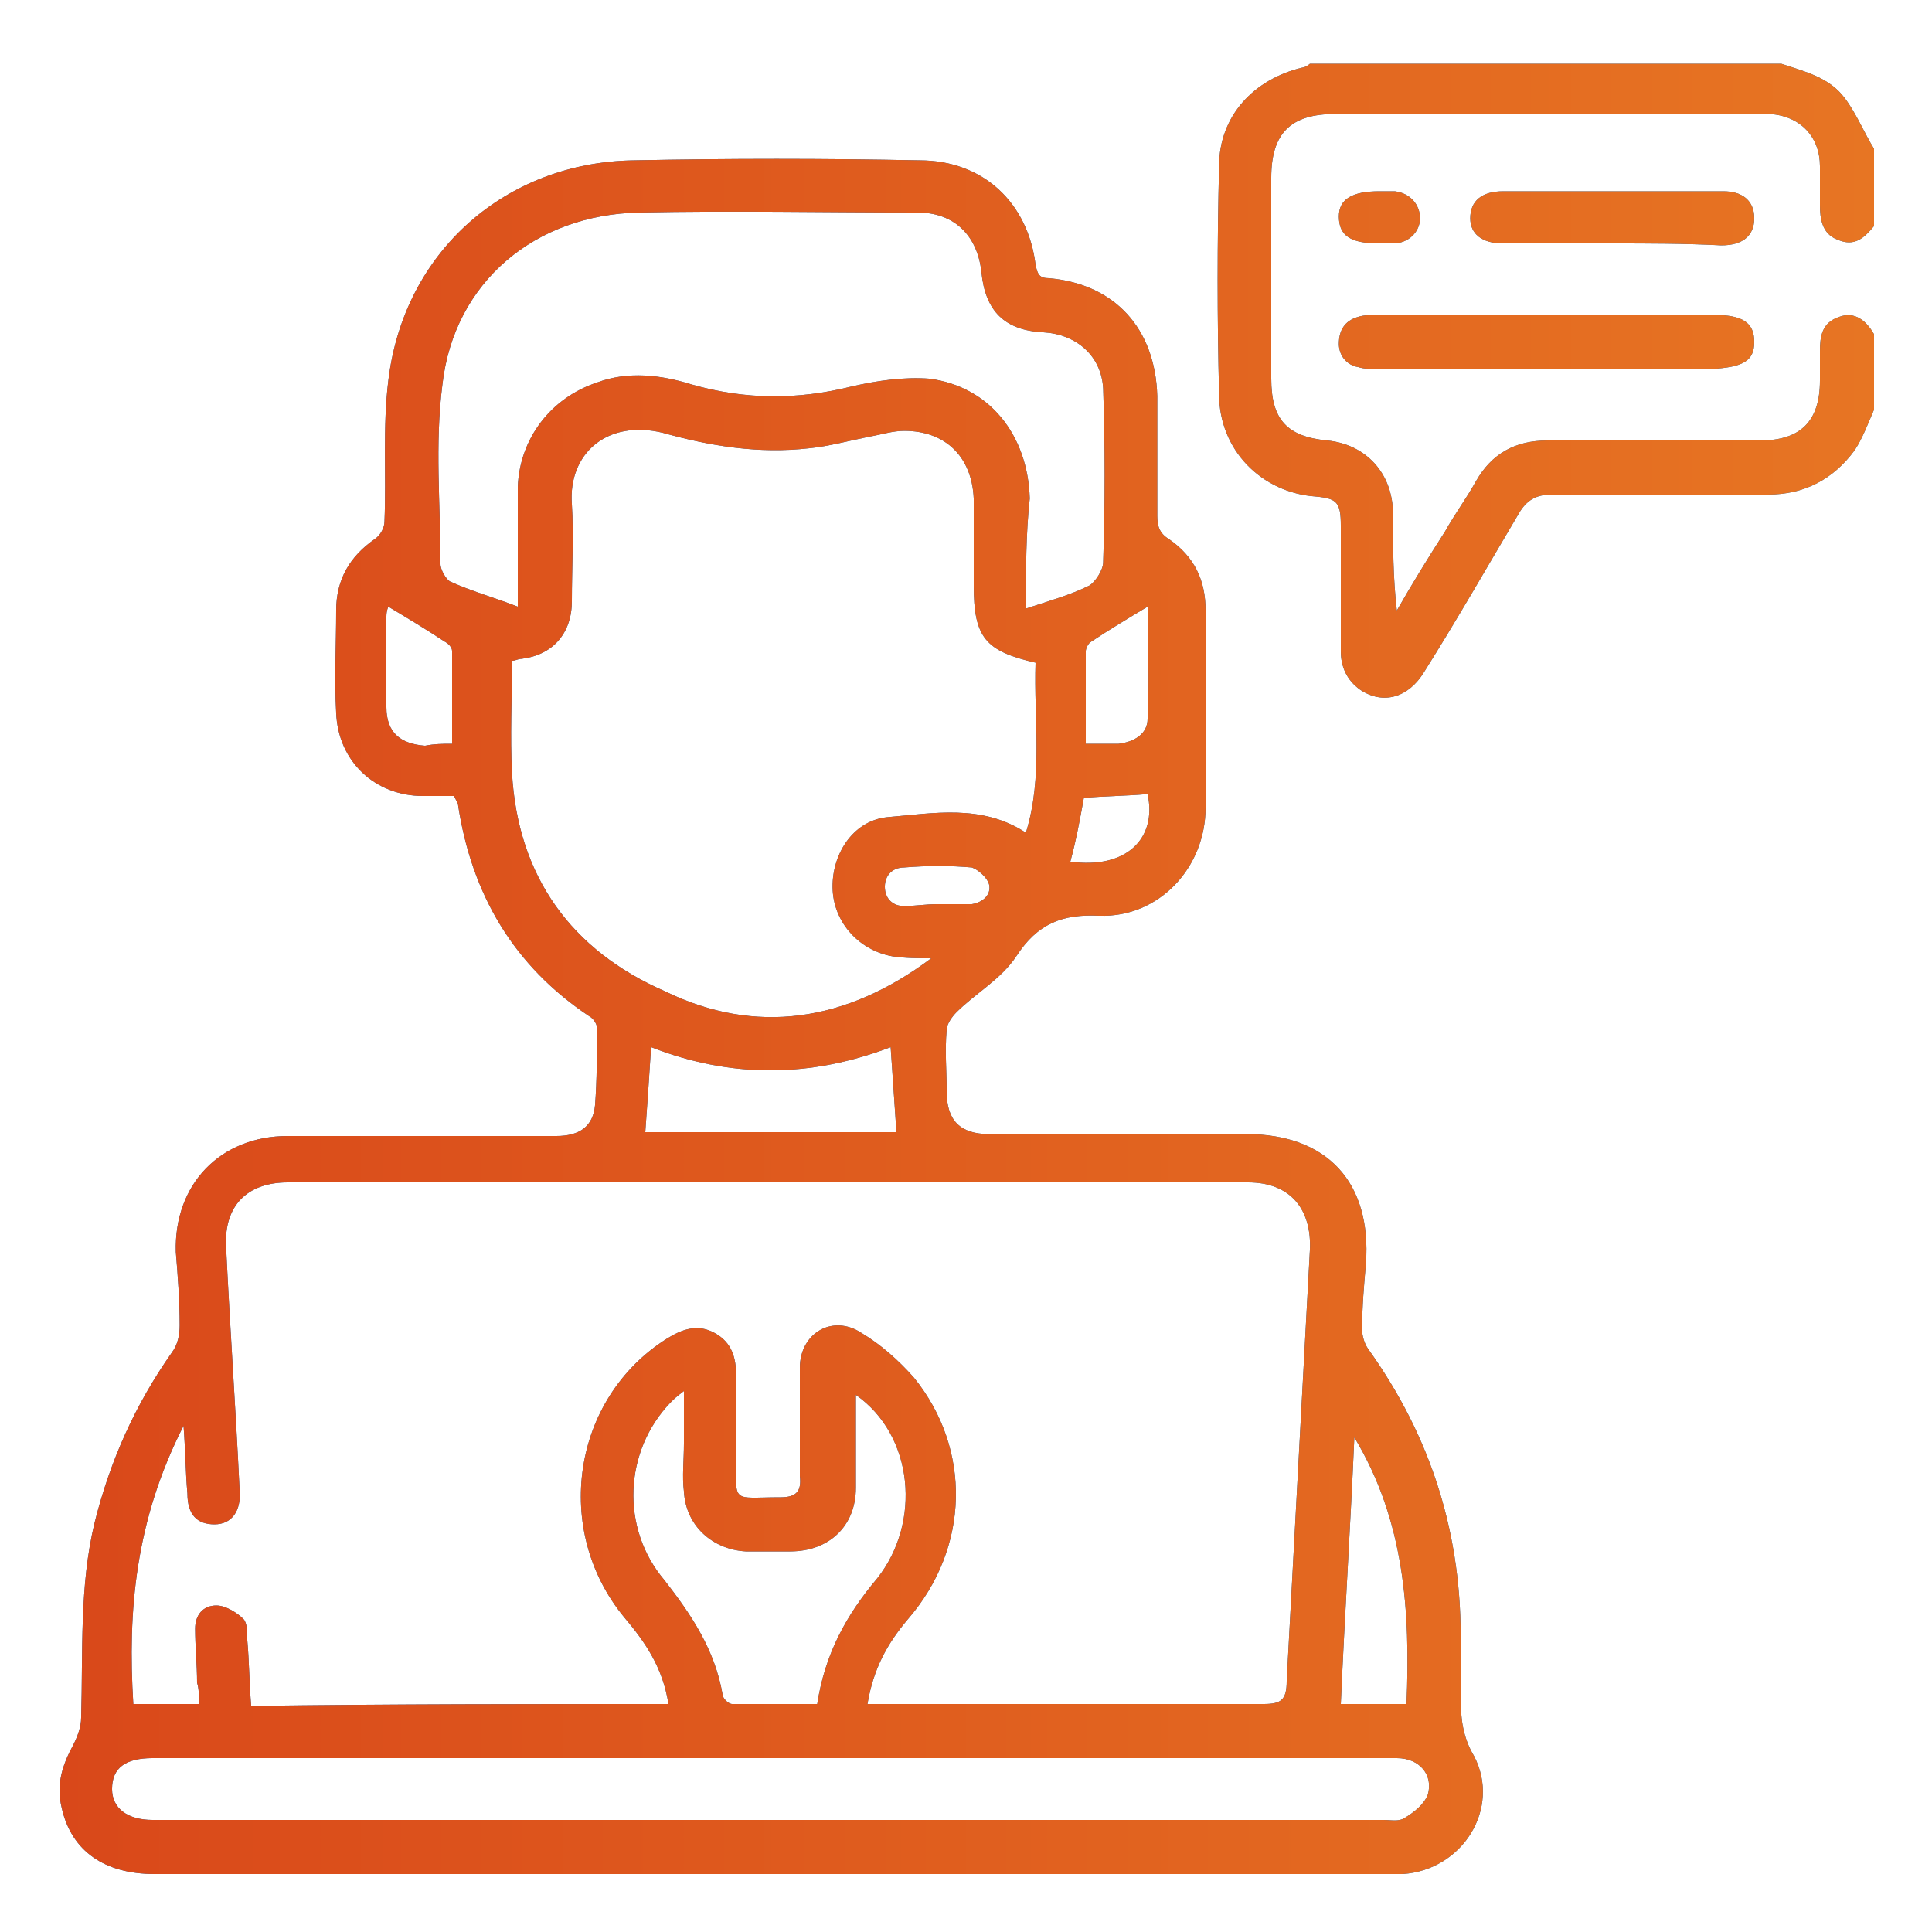
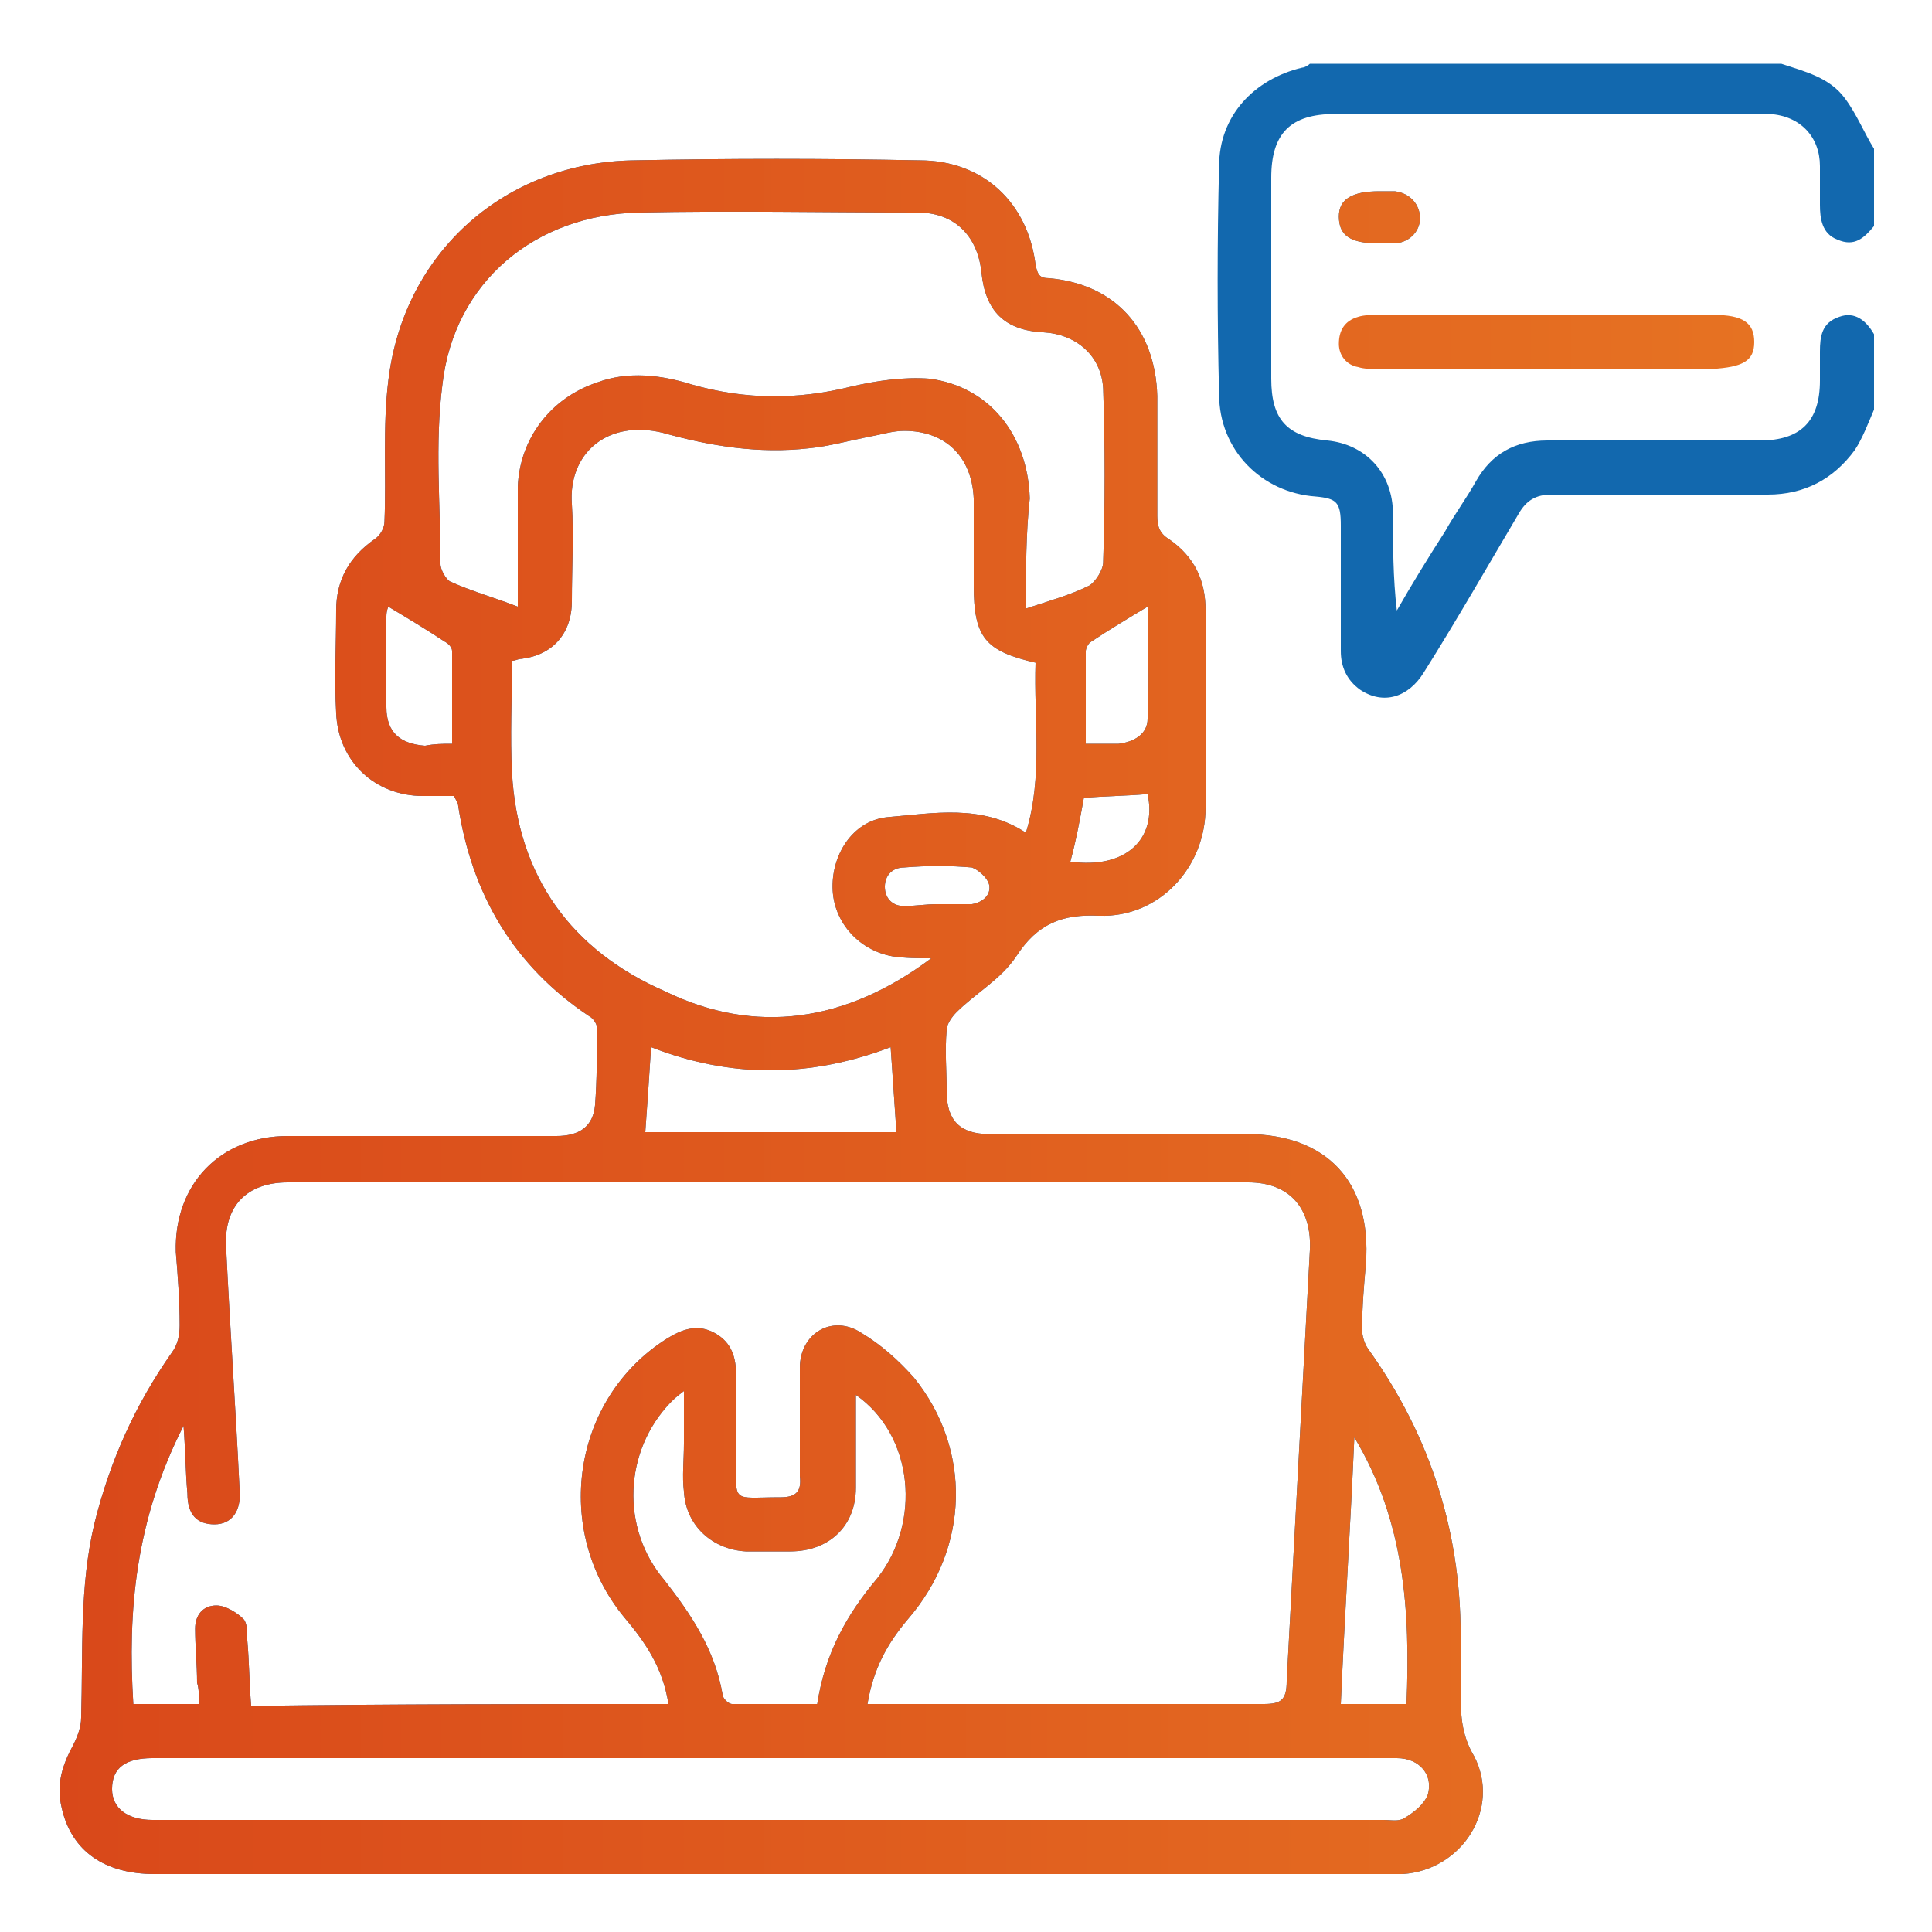
<svg xmlns="http://www.w3.org/2000/svg" version="1.1" id="Layer_1" x="0px" y="0px" viewBox="0 0 100 100" style="enable-background:new 0 0 100 100;" xml:space="preserve">
  <style type="text/css">
	.st0{fill:#1268AE;}
	.st1{fill:url(#SVGID_1_);}
	.st2{fill:url(#SVGID_00000072243447522230932020000007121152799470976167_);}
	.st3{fill:#FFFFFF;}
	.st4{fill:url(#SVGID_00000163791136044716813530000016884528376192535187_);}
	.st5{fill:url(#SVGID_00000176752746743540206810000000139108288261602988_);}
	.st6{fill:url(#SVGID_00000122716740042656102930000013032722790244487614_);}
	.st7{fill:url(#SVGID_00000142875888955383374330000009863027489463478665_);}
	.st8{fill:url(#SVGID_00000127742402298117084560000017986137059053546666_);}
	.st9{fill:url(#SVGID_00000151526131740434416930000000746316482976384410_);}
	.st10{fill:url(#SVGID_00000125582400872229199020000009578199815602542764_);}
	.st11{fill:url(#SVGID_00000134964132303239412570000010095864592851957921_);}
	.st12{fill:url(#SVGID_00000014602715790972593090000007083954568951029926_);}
	.st13{fill:url(#SVGID_00000008125958050704494110000015375557319840303022_);}
	.st14{fill:url(#SVGID_00000101815968674087146270000005231461325768836754_);}
	.st15{fill:url(#SVGID_00000019667689288420342860000001351408057634253722_);}
	.st16{fill:url(#SVGID_00000086677619788278667330000015610969659329821090_);}
	.st17{fill:url(#SVGID_00000075872596768187038320000006720980792510374822_);}
	.st18{fill:url(#SVGID_00000104678145756540038900000002312514825359481276_);}
	.st19{fill:url(#SVGID_00000180338861700412968520000015254474878879638445_);}
	.st20{fill:url(#SVGID_00000019676571465787477640000000428800067022556569_);}
	.st21{fill:url(#SVGID_00000053533102222559504310000001376902910619299236_);}
	.st22{fill:url(#SVGID_00000176045638196080738510000001171321788796289975_);}
	.st23{fill:url(#SVGID_00000046300571345452451270000014910167708342399647_);}
	.st24{fill:url(#SVGID_00000131349144817442162400000009754520054727069371_);}
	.st25{fill:url(#SVGID_00000080927398166747734920000013795779666775311759_);}
	.st26{fill:url(#SVGID_00000160176658399867837860000015458115521112244669_);}
	.st27{fill:url(#SVGID_00000156561624315007387020000016419195383986481056_);}
	.st28{fill:url(#SVGID_00000015351443783691943100000013124760810148512651_);}
	.st29{fill:url(#SVGID_00000079481373145459264030000014786303109923512465_);}
	.st30{fill:url(#SVGID_00000022555566487941769400000014712521061066834821_);}
	.st31{fill:url(#SVGID_00000112594420313490260420000016999360861122421183_);}
	.st32{fill:url(#SVGID_00000090282857492779925400000004096315661095206819_);}
	.st33{fill:url(#SVGID_00000038375430600429700830000005137984604979571848_);}
	.st34{fill:url(#SVGID_00000072269504867411271910000012484047046443542440_);}
	.st35{fill:url(#SVGID_00000092414086138411681240000005197318836429031308_);}
	.st36{fill:url(#SVGID_00000169543458397266263270000015120181403667151488_);}
	.st37{fill:url(#SVGID_00000049196036497042621470000014929871519574329754_);}
	.st38{fill:url(#SVGID_00000158710878871678426730000009148822303874815644_);}
	.st39{fill:url(#SVGID_00000109023105344400355440000001968141805827417499_);}
	.st40{fill:url(#SVGID_00000155835903878218059500000010831639248122018460_);}
	.st41{fill:url(#SVGID_00000114038475303832838110000017479588979069164219_);}
	.st42{fill:url(#SVGID_00000092435049909838746410000006267387853871358907_);}
	.st43{fill:url(#SVGID_00000062911383474587135390000015921663416838836618_);}
	.st44{fill:url(#SVGID_00000109730969152088907110000000106967209079395475_);}
	.st45{fill:url(#SVGID_00000110433086183372051320000006969360182461379984_);}
	.st46{fill:url(#SVGID_00000161589432149445850330000014039658879171642542_);}
	.st47{fill:url(#SVGID_00000146457476640372009820000016222067044651669138_);}
	.st48{fill:url(#SVGID_00000095313785259222973940000015001942388093058443_);}
	.st49{fill:url(#SVGID_00000175314189327580384960000001063253090023865759_);}
	.st50{fill:url(#SVGID_00000047020752700165283980000011175198825611087748_);}
	.st51{fill:url(#SVGID_00000013187465356992532500000013980969382215465364_);}
	.st52{fill:url(#SVGID_00000138550144351795673870000018087216596212291514_);}
	.st53{fill:url(#SVGID_00000101083313326445159880000007913692911238065537_);}
	.st54{fill:url(#SVGID_00000027585920690514920080000000104810332121280682_);}
	.st55{fill:url(#SVGID_00000101809805930177239160000009959908679869540486_);}
	.st56{fill:url(#SVGID_00000066496798132959205660000000225011287271193784_);}
	.st57{fill:url(#SVGID_00000074406640476172193650000014740795495857094316_);}
	.st58{fill:url(#SVGID_00000069369877630955041420000004525713170284681372_);}
	.st59{fill:url(#SVGID_00000163045102499531215290000010569555537327337136_);}
	.st60{fill:url(#SVGID_00000078752140442262891770000010609442905298999702_);}
	.st61{fill:url(#SVGID_00000106143437620847821990000017933164838939808700_);}
	.st62{fill:url(#SVGID_00000183219485682540529800000001873380730719053733_);}
	.st63{fill:url(#SVGID_00000098181360403842815310000013726803758080465304_);}
	.st64{fill:url(#SVGID_00000005976616525881691650000002282938635626028454_);}
	.st65{fill:url(#SVGID_00000127007876714685239770000004343002781476970644_);}
	.st66{fill:url(#SVGID_00000079446596526598361340000002498136727863469712_);}
	.st67{fill:url(#SVGID_00000054243252066084609370000002733622292529594499_);}
	.st68{fill:url(#SVGID_00000097468550391772699730000015554270834200061616_);}
	.st69{fill:url(#SVGID_00000129908022784747267990000016883735853127053456_);}
	.st70{fill:url(#SVGID_00000145768577903113040460000004436944425685361843_);}
	.st71{fill:url(#SVGID_00000156584136793400485950000002188771398657127079_);}
	.st72{fill:url(#SVGID_00000182504822407159963940000013983340360669996444_);}
	.st73{fill:url(#SVGID_00000138551451916339049030000015250992187408972960_);}
	.st74{fill:url(#SVGID_00000173121478701794498870000003894893275915471260_);}
	.st75{fill:url(#SVGID_00000106130226867214233860000008973048673866252185_);}
	.st76{fill:url(#SVGID_00000133529727236551252140000006627710619244543378_);}
	.st77{fill:url(#SVGID_00000097485389946825809360000013843678567072795308_);}
	.st78{fill:url(#SVGID_00000104677079531656322430000004561412899129708672_);}
	.st79{fill:url(#SVGID_00000181074579528651165310000000237028577562512256_);}
	.st80{fill:url(#SVGID_00000083065447099186973880000015348758705201227142_);}
	.st81{fill:url(#SVGID_00000055695294843140412300000009335938595342524334_);}
	.st82{fill:url(#SVGID_00000083075776339580412240000010843632776486130838_);}
	.st83{fill:url(#SVGID_00000023966306752680328890000014216114067704251289_);}
	.st84{fill:url(#SVGID_00000087402409268069750920000006139005949291166116_);}
	.st85{fill:url(#SVGID_00000130610659989787385440000000148595560527982510_);}
	.st86{fill:url(#SVGID_00000101803274632132656420000016846256530459571881_);}
	.st87{fill:url(#SVGID_00000178911854405285619610000016264455664208555173_);}
	.st88{fill:url(#SVGID_00000065776936359162423250000005200759654413347745_);}
	.st89{fill:url(#SVGID_00000021841523977239736160000007424187616530076085_);}
	.st90{fill:url(#SVGID_00000030462624297875968640000003724303413559543175_);}
	.st91{fill:url(#SVGID_00000003790018457949630950000008036784277647743884_);}
	.st92{fill:url(#SVGID_00000124129839154908612200000012325198329215464113_);}
	.st93{fill:url(#SVGID_00000018920372594065211120000002468374198137620358_);}
	.st94{fill:url(#SVGID_00000036220115237979123630000009228432658132815496_);}
	.st95{fill:url(#SVGID_00000133498070520822112520000006433984132037790344_);}
	.st96{fill:url(#SVGID_00000145055568552490125700000004674197632276924330_);}
	.st97{fill:url(#SVGID_00000009553129966574117900000016839965157875530374_);}
	.st98{fill:url(#SVGID_00000035489635461032406200000000336173311793804937_);}
	.st99{fill:url(#SVGID_00000149381718997749108450000001300852514302918790_);}
	.st100{fill:url(#SVGID_00000055706513025069036810000006006419494551925687_);}
	.st101{fill:url(#SVGID_00000008848308947068763150000015344677612515930045_);}
	.st102{fill:url(#SVGID_00000139991470179332019900000016710962606021538968_);}
	.st103{fill:url(#SVGID_00000131350941550926346710000003202226025721597879_);}
	.st104{fill:url(#SVGID_00000049923322995233432440000001285129249739050136_);}
	.st105{fill:url(#SVGID_00000062176874129506219550000002309939777833530024_);}
	.st106{fill:url(#SVGID_00000069391274030965308860000013756507237535442613_);}
	.st107{fill:url(#SVGID_00000139277464428681063220000017506951043025114024_);}
	.st108{fill:url(#SVGID_00000003086525093875226990000006121506263450442643_);}
	.st109{fill:url(#SVGID_00000039817525293521453600000001971404061455591556_);}
	.st110{fill:url(#SVGID_00000062904352504436015430000002301096483356656004_);}
	.st111{fill:url(#SVGID_00000005263267959780580860000017401641201371802499_);}
	.st112{fill:url(#SVGID_00000013910993190944022080000012100478780888274574_);}
	.st113{fill:url(#SVGID_00000053535535557907308540000000226571461247670416_);}
	.st114{fill:url(#SVGID_00000102538699785628745090000016023818301121308081_);}
	.st115{fill:url(#SVGID_00000109737001199078992190000011990267853068864184_);}
	.st116{fill:url(#SVGID_00000160173917671336243350000015959155940020754613_);}
	.st117{fill:url(#SVGID_00000074433751092971930070000000716531436175273635_);}
	.st118{fill:url(#SVGID_00000181057038664654189050000013488531094983288764_);}
	.st119{fill:url(#SVGID_00000067222221019084964480000017427958103486025857_);}
	.st120{fill:url(#SVGID_00000157284112529442182850000010651520997873790367_);}
	.st121{fill:url(#SVGID_00000042012474462865883350000017908638868157498524_);}
	.st122{fill:url(#SVGID_00000137831649526781487110000002306530632240724099_);}
	.st123{fill:url(#SVGID_00000146472831316460780760000010151933411430058908_);}
	.st124{fill:url(#SVGID_00000043445110084540528340000007306487406327613339_);}
	.st125{fill:url(#SVGID_00000088097659223161929050000000881165090612864385_);}
	.st126{fill:url(#SVGID_00000178890895984089667810000007244551197569576359_);}
	.st127{fill:url(#SVGID_00000112593721568550317580000016596803277332809132_);}
	.st128{fill:url(#SVGID_00000061473240448713382150000013995994954917243839_);}
	.st129{fill:url(#SVGID_00000074411300777883756160000003808176543739260071_);}
	.st130{fill:url(#SVGID_00000008142103053644312080000002089951190428938649_);}
	.st131{fill:url(#SVGID_00000000224773967503035530000001658510848657963936_);}
	.st132{fill:url(#SVGID_00000169547521690394994640000002034517088104330675_);}
	.st133{fill:url(#SVGID_00000149372903073058946730000009054258408140292750_);}
	.st134{fill:url(#SVGID_00000142869966493566208770000011697531316866780311_);}
	.st135{fill:url(#SVGID_00000167396102307409655560000017420844419177860287_);}
	.st136{fill:url(#SVGID_00000183969937415129207070000010293666255995412411_);}
	.st137{fill:url(#SVGID_00000178175781490739116970000001073433074470731689_);}
	.st138{fill:url(#SVGID_00000104693136923018860320000015229818645866058162_);}
	.st139{fill:url(#SVGID_00000076596172810937866220000002771405974449106870_);}
	.st140{fill:url(#SVGID_00000120537909914108906040000013382376843722557877_);}
	.st141{fill:url(#SVGID_00000109003245861328894010000016993223415869044406_);}
	.st142{fill:url(#SVGID_00000166652311668786306430000005715040763768037285_);}
	.st143{fill:url(#SVGID_00000122710003646377303820000001180683338582366338_);}
	.st144{fill:url(#SVGID_00000091699909060199376070000004065471479825901702_);}
	.st145{fill:url(#SVGID_00000037673528271972298870000012111491918460111490_);}
</style>
  <g>
    <g>
      <path class="st0" d="M97,11.7c-0.5,0.6-1,1.1-1.9,0.7c-0.8-0.3-0.9-1.1-0.9-1.8c0-0.7,0-1.3,0-2c0-1.5-1-2.6-2.6-2.7    c-0.2,0-0.5,0-0.7,0c-7.3,0-14.6,0-21.8,0c-2.3,0-3.3,1-3.3,3.3c0,3.5,0,6.9,0,10.4c0,2.1,0.8,3,2.9,3.2c2,0.2,3.4,1.7,3.4,3.8    c0,1.6,0,3.3,0.2,5c0.8-1.4,1.6-2.7,2.5-4.1c0.5-0.9,1.1-1.7,1.6-2.6c0.8-1.4,2-2.1,3.7-2.1c3.7,0,7.3,0,11,0c2.1,0,3.1-1,3.1-3.1    c0-0.5,0-1,0-1.5c0-0.8,0.1-1.5,1-1.8c0.8-0.3,1.4,0.2,1.8,0.9c0,1.3,0,2.6,0,3.9c-0.3,0.7-0.6,1.5-1,2.1    c-1.1,1.5-2.6,2.3-4.5,2.3c-3.7,0-7.5,0-11.2,0c-0.8,0-1.3,0.3-1.7,1c-1.6,2.7-3.2,5.5-4.9,8.2c-0.8,1.3-2.1,1.7-3.3,0.9    c-0.7-0.5-1-1.2-1-2c0-2.2,0-4.3,0-6.5c0-1.2-0.2-1.4-1.3-1.5c-2.8-0.2-5-2.4-5-5.3c-0.1-3.9-0.1-7.9,0-11.8    c0-2.6,1.8-4.5,4.3-5.1c0.1,0,0.3-0.1,0.4-0.2c8.1,0,16.3,0,24.4,0c1.2,0.4,2.5,0.7,3.3,1.8c0.6,0.8,1,1.8,1.5,2.6    C97,8.8,97,10.3,97,11.7z" />
      <path class="st0" d="M23.5,41.2c-0.6,0-1.1,0-1.6,0c-2.5,0-4.4-1.8-4.5-4.3c-0.1-1.8,0-3.5,0-5.3c0-1.6,0.7-2.8,2-3.7    c0.3-0.2,0.5-0.6,0.5-0.9c0.1-2.4-0.1-4.9,0.2-7.3C20.9,13,26.2,8.4,32.8,8.3c4.9-0.1,9.9-0.1,14.8,0c3.3,0,5.6,2.2,6,5.4    c0.1,0.5,0.2,0.7,0.7,0.7c3.4,0.3,5.5,2.6,5.6,6.1c0,2.1,0,4.2,0,6.2c0,0.5,0.1,0.9,0.6,1.2c1.3,0.9,1.9,2.1,1.9,3.7    c0,3.4,0,6.8,0,10.2c0,3.1-2.4,5.7-5.5,5.6c-1.9-0.1-3.2,0.4-4.3,2.1c-0.8,1.2-2.1,1.9-3.1,2.9c-0.2,0.2-0.5,0.6-0.5,0.9    c-0.1,1.1,0,2.1,0,3.2c0,1.5,0.7,2.2,2.2,2.2c4.4,0,8.9,0,13.3,0c4.2,0,6.5,2.5,6.2,6.7c-0.1,1.1-0.2,2.3-0.2,3.4    c0,0.3,0.1,0.7,0.3,1c3.3,4.6,4.9,9.7,4.8,15.4c0,0.9,0,1.7,0,2.6c0,1.1,0.1,2.1,0.7,3.1c1.4,2.7-0.6,5.9-3.7,6.1    c-0.2,0-0.5,0-0.7,0c-21.3,0-42.6,0-63.9,0c-2.6,0-4.3-1.2-4.8-3.4c-0.3-1.2,0-2.2,0.6-3.3c0.2-0.4,0.4-0.9,0.4-1.4    c0.1-3.4-0.1-6.8,0.7-10.1c0.8-3.2,2.1-6.1,4-8.8c0.3-0.4,0.4-0.9,0.4-1.4c0-1.3-0.1-2.6-0.2-3.8c-0.1-3.5,2.3-6,5.8-6    c4.6,0,9.2,0,13.9,0c1.2,0,1.9-0.5,2-1.6c0.1-1.3,0.1-2.7,0.1-4c0-0.2-0.2-0.5-0.4-0.6c-3.9-2.6-6.1-6.3-6.8-11    C23.6,41.4,23.6,41.4,23.5,41.2z M34.6,88.2c-0.3-1.9-1.2-3.2-2.3-4.5c-3.7-4.5-2.7-11.3,2.2-14.4c0.8-0.5,1.6-0.8,2.5-0.3    c0.9,0.5,1.1,1.3,1.1,2.2c0,1.3,0,2.7,0,4c0,2.7-0.3,2.3,2.3,2.3c0.8,0,1.1-0.3,1-1.1c0-1.9,0-3.7,0-5.6c0-1.8,1.7-2.8,3.2-1.8    c1,0.6,1.9,1.4,2.7,2.3c3,3.7,2.9,8.8-0.3,12.5c-1.1,1.3-1.8,2.6-2.1,4.4c0.4,0,0.8,0,1.1,0c6.5,0,12.9,0,19.4,0    c0.9,0,1.2-0.2,1.2-1.2c0.4-7.4,0.8-14.8,1.2-22.3c0.1-2.1-1-3.5-3.2-3.5c-16.6,0-33.2,0-49.7,0c-2.1,0-3.3,1.2-3.2,3.3    c0.2,4.2,0.5,8.4,0.7,12.6c0.1,1.1-0.4,1.8-1.3,1.8c-0.9,0-1.4-0.5-1.4-1.6c-0.1-1.1-0.1-2.2-0.2-3.5C7,78.7,6.6,83.4,6.9,88.2    c1.1,0,2.2,0,3.4,0c0-0.4,0-0.8-0.1-1.1c0-0.9-0.1-1.9-0.1-2.8c0-0.7,0.4-1.2,1.1-1.2c0.5,0,1.1,0.4,1.4,0.7    c0.2,0.2,0.2,0.7,0.2,1.1c0.1,1.1,0.1,2.2,0.2,3.4C20.3,88.2,27.4,88.2,34.6,88.2z M48.2,49.6c-0.7,0-1.3,0-2-0.1    c-1.7-0.3-3-1.7-3.1-3.4c-0.1-1.8,1-3.6,2.8-3.8c2.4-0.2,4.9-0.7,7.2,0.8c0.9-2.9,0.4-5.9,0.5-8.8c-2.6-0.6-3.2-1.3-3.2-4    c0-1.5,0-3,0-4.5c-0.1-2.2-1.5-3.5-3.6-3.5c-0.6,0-1.2,0.2-1.8,0.3c-1,0.2-2.1,0.5-3.1,0.6c-2.6,0.3-5.1-0.1-7.6-0.8    c-2.9-0.7-4.9,1.1-4.7,3.7c0.1,1.6,0,3.3,0,5c0,1.7-1,2.8-2.6,3c-0.2,0-0.3,0.1-0.5,0.1c0,2-0.1,3.9,0,5.8    c0.3,5.4,3.1,9.2,7.9,11.3C39.1,53.6,43.8,52.9,48.2,49.6z M53.1,31.5c1.2-0.4,2.3-0.7,3.3-1.2c0.3-0.2,0.7-0.8,0.7-1.2    c0.1-3,0.1-6,0-9c-0.1-1.7-1.4-2.8-3.1-2.9c-2-0.1-3-1.1-3.2-3.1c-0.2-1.9-1.4-3.1-3.3-3.1c-4.8,0-9.6-0.1-14.4,0    c-5.4,0.1-9.6,3.6-10.2,8.9c-0.4,3.1-0.1,6.2-0.1,9.3c0,0.3,0.3,0.8,0.5,0.9c1.1,0.5,2.2,0.8,3.5,1.3c0-0.5,0-0.9,0-1.2    c0-1.7,0-3.3,0-5c0.1-2.5,1.7-4.6,4.1-5.4c1.6-0.6,3.3-0.4,4.9,0.1c2.8,0.8,5.5,0.8,8.3,0.1c1.3-0.3,2.7-0.5,4-0.4    c3.1,0.4,5.1,2.9,5.2,6.2C53.1,27.6,53.1,29.5,53.1,31.5z M39.9,94.2c10.6,0,21.1,0,31.7,0c0.4,0,0.8,0.1,1.1-0.1    c0.5-0.3,1-0.7,1.2-1.2c0.3-1-0.4-1.9-1.6-1.9c-1.9,0-3.8,0-5.7,0C47,91,27.4,91,7.9,91c-1.4,0-2.1,0.5-2.1,1.6    c0,1,0.8,1.6,2.1,1.6c0.2,0,0.4,0,0.6,0C18.9,94.2,29.4,94.2,39.9,94.2z M44.3,72.2c0,1.7,0,3.2,0,4.8c0,2-1.4,3.3-3.4,3.3    c-0.8,0-1.5,0-2.3,0c-1.7-0.1-3.1-1.3-3.2-3.1c-0.1-0.8,0-1.6,0-2.5c0-0.8,0-1.7,0-2.7c-0.4,0.3-0.5,0.4-0.7,0.6    c-2.4,2.5-2.6,6.5-0.3,9.2c1.4,1.8,2.6,3.6,3,5.9c0,0.2,0.3,0.5,0.5,0.5c1.5,0,2.9,0,4.4,0c0.4-2.6,1.5-4.6,3.1-6.5    C47.7,78.8,47.3,74.3,44.3,72.2z M33.7,54.2c-0.1,1.6-0.2,3-0.3,4.4c4.3,0,8.7,0,13,0c-0.1-1.5-0.2-2.9-0.3-4.4    C41.9,55.8,37.8,55.8,33.7,54.2z M70.1,74.4c-0.2,4.6-0.5,9.2-0.7,13.8c1.2,0,2.3,0,3.4,0C73,83.4,72.7,78.7,70.1,74.4z     M56.2,38.5c0.7,0,1.2,0,1.7,0c0.8-0.1,1.5-0.5,1.5-1.3c0.1-2,0-4,0-5.8c-1,0.6-2,1.2-2.9,1.8c-0.2,0.1-0.3,0.4-0.3,0.5    C56.2,35.3,56.2,36.8,56.2,38.5z M23.4,38.5c0-1.7,0-3.2,0-4.8c0-0.2-0.2-0.4-0.4-0.5c-0.9-0.6-1.9-1.2-2.9-1.8    c0,0-0.1,0.2-0.1,0.5c0,1.6,0,3.1,0,4.7c0,1.3,0.7,1.9,2,2C22.5,38.5,22.9,38.5,23.4,38.5z M55.4,44.6c2.9,0.4,4.5-1.2,4-3.5    c-1.1,0.1-2.2,0.1-3.3,0.2C55.9,42.4,55.7,43.5,55.4,44.6z M48.5,46.8C48.5,46.8,48.5,46.8,48.5,46.8c0.6,0,1.2,0,1.8,0    c0.6-0.1,1-0.5,0.9-1c-0.1-0.4-0.6-0.8-0.9-0.9c-1.1-0.1-2.3-0.1-3.5,0c-0.6,0-1,0.4-1,1c0,0.6,0.4,1,1,1    C47.3,46.9,47.9,46.8,48.5,46.8z" />
-       <path class="st0" d="M80,19.1c-2.9,0-5.8,0-8.7,0c-0.3,0-0.7,0-1-0.1c-0.6-0.1-1-0.6-1-1.2c0-0.7,0.3-1.2,1-1.4    c0.3-0.1,0.7-0.1,1.1-0.1c5.8,0,11.6,0,17.3,0c1.5,0,2.1,0.4,2.1,1.4c0,1-0.6,1.3-2.2,1.4C85.8,19.1,82.9,19.1,80,19.1z" />
-       <path class="st0" d="M83.4,12.6c-1.9,0-3.7,0-5.6,0c-1.1,0-1.7-0.5-1.7-1.3c0-0.9,0.6-1.4,1.7-1.4c3.8,0,7.6,0,11.4,0    c1,0,1.6,0.5,1.6,1.4c0,0.9-0.6,1.4-1.7,1.4C87.2,12.6,85.3,12.6,83.4,12.6z" />
      <path class="st0" d="M71.4,12.6c-1.5,0-2.1-0.4-2.1-1.4c0-0.9,0.7-1.3,2.1-1.3c0.3,0,0.6,0,0.8,0c0.8,0.1,1.3,0.7,1.3,1.4    c0,0.7-0.6,1.3-1.4,1.3C71.8,12.6,71.6,12.6,71.4,12.6z" />
    </g>
    <g>
      <linearGradient id="SVGID_1_" gradientUnits="userSpaceOnUse" x1="3.007" y1="50" x2="96.993" y2="50">
        <stop offset="0" style="stop-color:#D9481A" />
        <stop offset="1" style="stop-color:#E77523" />
      </linearGradient>
-       <path class="st1" d="M97,11.7c-0.5,0.6-1,1.1-1.9,0.7c-0.8-0.3-0.9-1.1-0.9-1.8c0-0.7,0-1.3,0-2c0-1.5-1-2.6-2.6-2.7    c-0.2,0-0.5,0-0.7,0c-7.3,0-14.6,0-21.8,0c-2.3,0-3.3,1-3.3,3.3c0,3.5,0,6.9,0,10.4c0,2.1,0.8,3,2.9,3.2c2,0.2,3.4,1.7,3.4,3.8    c0,1.6,0,3.3,0.2,5c0.8-1.4,1.6-2.7,2.5-4.1c0.5-0.9,1.1-1.7,1.6-2.6c0.8-1.4,2-2.1,3.7-2.1c3.7,0,7.3,0,11,0c2.1,0,3.1-1,3.1-3.1    c0-0.5,0-1,0-1.5c0-0.8,0.1-1.5,1-1.8c0.8-0.3,1.4,0.2,1.8,0.9c0,1.3,0,2.6,0,3.9c-0.3,0.7-0.6,1.5-1,2.1    c-1.1,1.5-2.6,2.3-4.5,2.3c-3.7,0-7.5,0-11.2,0c-0.8,0-1.3,0.3-1.7,1c-1.6,2.7-3.2,5.5-4.9,8.2c-0.8,1.3-2.1,1.7-3.3,0.9    c-0.7-0.5-1-1.2-1-2c0-2.2,0-4.3,0-6.5c0-1.2-0.2-1.4-1.3-1.5c-2.8-0.2-5-2.4-5-5.3c-0.1-3.9-0.1-7.9,0-11.8    c0-2.6,1.8-4.5,4.3-5.1c0.1,0,0.3-0.1,0.4-0.2c8.1,0,16.3,0,24.4,0c1.2,0.4,2.5,0.7,3.3,1.8c0.6,0.8,1,1.8,1.5,2.6    C97,8.8,97,10.3,97,11.7z" />
      <linearGradient id="SVGID_00000175290409740638972870000017134871540230720430_" gradientUnits="userSpaceOnUse" x1="3.007" y1="50" x2="96.993" y2="50">
        <stop offset="0" style="stop-color:#D9481A" />
        <stop offset="1" style="stop-color:#E77523" />
      </linearGradient>
      <path style="fill:url(#SVGID_00000175290409740638972870000017134871540230720430_);" d="M23.5,41.2c-0.6,0-1.1,0-1.6,0    c-2.5,0-4.4-1.8-4.5-4.3c-0.1-1.8,0-3.5,0-5.3c0-1.6,0.7-2.8,2-3.7c0.3-0.2,0.5-0.6,0.5-0.9c0.1-2.4-0.1-4.9,0.2-7.3    C20.9,13,26.2,8.4,32.8,8.3c4.9-0.1,9.9-0.1,14.8,0c3.3,0,5.6,2.2,6,5.4c0.1,0.5,0.2,0.7,0.7,0.7c3.4,0.3,5.5,2.6,5.6,6.1    c0,2.1,0,4.2,0,6.2c0,0.5,0.1,0.9,0.6,1.2c1.3,0.9,1.9,2.1,1.9,3.7c0,3.4,0,6.8,0,10.2c0,3.1-2.4,5.7-5.5,5.6    c-1.9-0.1-3.2,0.4-4.3,2.1c-0.8,1.2-2.1,1.9-3.1,2.9c-0.2,0.2-0.5,0.6-0.5,0.9c-0.1,1.1,0,2.1,0,3.2c0,1.5,0.7,2.2,2.2,2.2    c4.4,0,8.9,0,13.3,0c4.2,0,6.5,2.5,6.2,6.7c-0.1,1.1-0.2,2.3-0.2,3.4c0,0.3,0.1,0.7,0.3,1c3.3,4.6,4.9,9.7,4.8,15.4    c0,0.9,0,1.7,0,2.6c0,1.1,0.1,2.1,0.7,3.1c1.4,2.7-0.6,5.9-3.7,6.1c-0.2,0-0.5,0-0.7,0c-21.3,0-42.6,0-63.9,0    c-2.6,0-4.3-1.2-4.8-3.4c-0.3-1.2,0-2.2,0.6-3.3c0.2-0.4,0.4-0.9,0.4-1.4c0.1-3.4-0.1-6.8,0.7-10.1c0.8-3.2,2.1-6.1,4-8.8    c0.3-0.4,0.4-0.9,0.4-1.4c0-1.3-0.1-2.6-0.2-3.8c-0.1-3.5,2.3-6,5.8-6c4.6,0,9.2,0,13.9,0c1.2,0,1.9-0.5,2-1.6    c0.1-1.3,0.1-2.7,0.1-4c0-0.2-0.2-0.5-0.4-0.6c-3.9-2.6-6.1-6.3-6.8-11C23.6,41.4,23.6,41.4,23.5,41.2z M34.6,88.2    c-0.3-1.9-1.2-3.2-2.3-4.5c-3.7-4.5-2.7-11.3,2.2-14.4c0.8-0.5,1.6-0.8,2.5-0.3c0.9,0.5,1.1,1.3,1.1,2.2c0,1.3,0,2.7,0,4    c0,2.7-0.3,2.3,2.3,2.3c0.8,0,1.1-0.3,1-1.1c0-1.9,0-3.7,0-5.6c0-1.8,1.7-2.8,3.2-1.8c1,0.6,1.9,1.4,2.7,2.3    c3,3.7,2.9,8.8-0.3,12.5c-1.1,1.3-1.8,2.6-2.1,4.4c0.4,0,0.8,0,1.1,0c6.5,0,12.9,0,19.4,0c0.9,0,1.2-0.2,1.2-1.2    c0.4-7.4,0.8-14.8,1.2-22.3c0.1-2.1-1-3.5-3.2-3.5c-16.6,0-33.2,0-49.7,0c-2.1,0-3.3,1.2-3.2,3.3c0.2,4.2,0.5,8.4,0.7,12.6    c0.1,1.1-0.4,1.8-1.3,1.8c-0.9,0-1.4-0.5-1.4-1.6c-0.1-1.1-0.1-2.2-0.2-3.5C7,78.7,6.6,83.4,6.9,88.2c1.1,0,2.2,0,3.4,0    c0-0.4,0-0.8-0.1-1.1c0-0.9-0.1-1.9-0.1-2.8c0-0.7,0.4-1.2,1.1-1.2c0.5,0,1.1,0.4,1.4,0.7c0.2,0.2,0.2,0.7,0.2,1.1    c0.1,1.1,0.1,2.2,0.2,3.4C20.3,88.2,27.4,88.2,34.6,88.2z M48.2,49.6c-0.7,0-1.3,0-2-0.1c-1.7-0.3-3-1.7-3.1-3.4    c-0.1-1.8,1-3.6,2.8-3.8c2.4-0.2,4.9-0.7,7.2,0.8c0.9-2.9,0.4-5.9,0.5-8.8c-2.6-0.6-3.2-1.3-3.2-4c0-1.5,0-3,0-4.5    c-0.1-2.2-1.5-3.5-3.6-3.5c-0.6,0-1.2,0.2-1.8,0.3c-1,0.2-2.1,0.5-3.1,0.6c-2.6,0.3-5.1-0.1-7.6-0.8c-2.9-0.7-4.9,1.1-4.7,3.7    c0.1,1.6,0,3.3,0,5c0,1.7-1,2.8-2.6,3c-0.2,0-0.3,0.1-0.5,0.1c0,2-0.1,3.9,0,5.8c0.3,5.4,3.1,9.2,7.9,11.3    C39.1,53.6,43.8,52.9,48.2,49.6z M53.1,31.5c1.2-0.4,2.3-0.7,3.3-1.2c0.3-0.2,0.7-0.8,0.7-1.2c0.1-3,0.1-6,0-9    c-0.1-1.7-1.4-2.8-3.1-2.9c-2-0.1-3-1.1-3.2-3.1c-0.2-1.9-1.4-3.1-3.3-3.1c-4.8,0-9.6-0.1-14.4,0c-5.4,0.1-9.6,3.6-10.2,8.9    c-0.4,3.1-0.1,6.2-0.1,9.3c0,0.3,0.3,0.8,0.5,0.9c1.1,0.5,2.2,0.8,3.5,1.3c0-0.5,0-0.9,0-1.2c0-1.7,0-3.3,0-5    c0.1-2.5,1.7-4.6,4.1-5.4c1.6-0.6,3.3-0.4,4.9,0.1c2.8,0.8,5.5,0.8,8.3,0.1c1.3-0.3,2.7-0.5,4-0.4c3.1,0.4,5.1,2.9,5.2,6.2    C53.1,27.6,53.1,29.5,53.1,31.5z M39.9,94.2c10.6,0,21.1,0,31.7,0c0.4,0,0.8,0.1,1.1-0.1c0.5-0.3,1-0.7,1.2-1.2    c0.3-1-0.4-1.9-1.6-1.9c-1.9,0-3.8,0-5.7,0C47,91,27.4,91,7.9,91c-1.4,0-2.1,0.5-2.1,1.6c0,1,0.8,1.6,2.1,1.6c0.2,0,0.4,0,0.6,0    C18.9,94.2,29.4,94.2,39.9,94.2z M44.3,72.2c0,1.7,0,3.2,0,4.8c0,2-1.4,3.3-3.4,3.3c-0.8,0-1.5,0-2.3,0c-1.7-0.1-3.1-1.3-3.2-3.1    c-0.1-0.8,0-1.6,0-2.5c0-0.8,0-1.7,0-2.7c-0.4,0.3-0.5,0.4-0.7,0.6c-2.4,2.5-2.6,6.5-0.3,9.2c1.4,1.8,2.6,3.6,3,5.9    c0,0.2,0.3,0.5,0.5,0.5c1.5,0,2.9,0,4.4,0c0.4-2.6,1.5-4.6,3.1-6.5C47.7,78.8,47.3,74.3,44.3,72.2z M33.7,54.2    c-0.1,1.6-0.2,3-0.3,4.4c4.3,0,8.7,0,13,0c-0.1-1.5-0.2-2.9-0.3-4.4C41.9,55.8,37.8,55.8,33.7,54.2z M70.1,74.4    c-0.2,4.6-0.5,9.2-0.7,13.8c1.2,0,2.3,0,3.4,0C73,83.4,72.7,78.7,70.1,74.4z M56.2,38.5c0.7,0,1.2,0,1.7,0    c0.8-0.1,1.5-0.5,1.5-1.3c0.1-2,0-4,0-5.8c-1,0.6-2,1.2-2.9,1.8c-0.2,0.1-0.3,0.4-0.3,0.5C56.2,35.3,56.2,36.8,56.2,38.5z     M23.4,38.5c0-1.7,0-3.2,0-4.8c0-0.2-0.2-0.4-0.4-0.5c-0.9-0.6-1.9-1.2-2.9-1.8c0,0-0.1,0.2-0.1,0.5c0,1.6,0,3.1,0,4.7    c0,1.3,0.7,1.9,2,2C22.5,38.5,22.9,38.5,23.4,38.5z M55.4,44.6c2.9,0.4,4.5-1.2,4-3.5c-1.1,0.1-2.2,0.1-3.3,0.2    C55.9,42.4,55.7,43.5,55.4,44.6z M48.5,46.8C48.5,46.8,48.5,46.8,48.5,46.8c0.6,0,1.2,0,1.8,0c0.6-0.1,1-0.5,0.9-1    c-0.1-0.4-0.6-0.8-0.9-0.9c-1.1-0.1-2.3-0.1-3.5,0c-0.6,0-1,0.4-1,1c0,0.6,0.4,1,1,1C47.3,46.9,47.9,46.8,48.5,46.8z" />
      <linearGradient id="SVGID_00000044176661961013496470000016287633801896723618_" gradientUnits="userSpaceOnUse" x1="3.007" y1="50" x2="96.993" y2="50">
        <stop offset="0" style="stop-color:#D9481A" />
        <stop offset="1" style="stop-color:#E77523" />
      </linearGradient>
      <path style="fill:url(#SVGID_00000044176661961013496470000016287633801896723618_);" d="M80,19.1c-2.9,0-5.8,0-8.7,0    c-0.3,0-0.7,0-1-0.1c-0.6-0.1-1-0.6-1-1.2c0-0.7,0.3-1.2,1-1.4c0.3-0.1,0.7-0.1,1.1-0.1c5.8,0,11.6,0,17.3,0    c1.5,0,2.1,0.4,2.1,1.4c0,1-0.6,1.3-2.2,1.4C85.8,19.1,82.9,19.1,80,19.1z" />
      <linearGradient id="SVGID_00000096036111827351515100000009477277965779007661_" gradientUnits="userSpaceOnUse" x1="3.007" y1="50" x2="96.993" y2="50">
        <stop offset="0" style="stop-color:#D9481A" />
        <stop offset="1" style="stop-color:#E77523" />
      </linearGradient>
-       <path style="fill:url(#SVGID_00000096036111827351515100000009477277965779007661_);" d="M83.4,12.6c-1.9,0-3.7,0-5.6,0    c-1.1,0-1.7-0.5-1.7-1.3c0-0.9,0.6-1.4,1.7-1.4c3.8,0,7.6,0,11.4,0c1,0,1.6,0.5,1.6,1.4c0,0.9-0.6,1.4-1.7,1.4    C87.2,12.6,85.3,12.6,83.4,12.6z" />
      <linearGradient id="SVGID_00000018205981100600196400000010028820548135542697_" gradientUnits="userSpaceOnUse" x1="3.007" y1="50" x2="96.993" y2="50">
        <stop offset="0" style="stop-color:#D9481A" />
        <stop offset="1" style="stop-color:#E77523" />
      </linearGradient>
      <path style="fill:url(#SVGID_00000018205981100600196400000010028820548135542697_);" d="M71.4,12.6c-1.5,0-2.1-0.4-2.1-1.4    c0-0.9,0.7-1.3,2.1-1.3c0.3,0,0.6,0,0.8,0c0.8,0.1,1.3,0.7,1.3,1.4c0,0.7-0.6,1.3-1.4,1.3C71.8,12.6,71.6,12.6,71.4,12.6z" />
    </g>
  </g>
</svg>